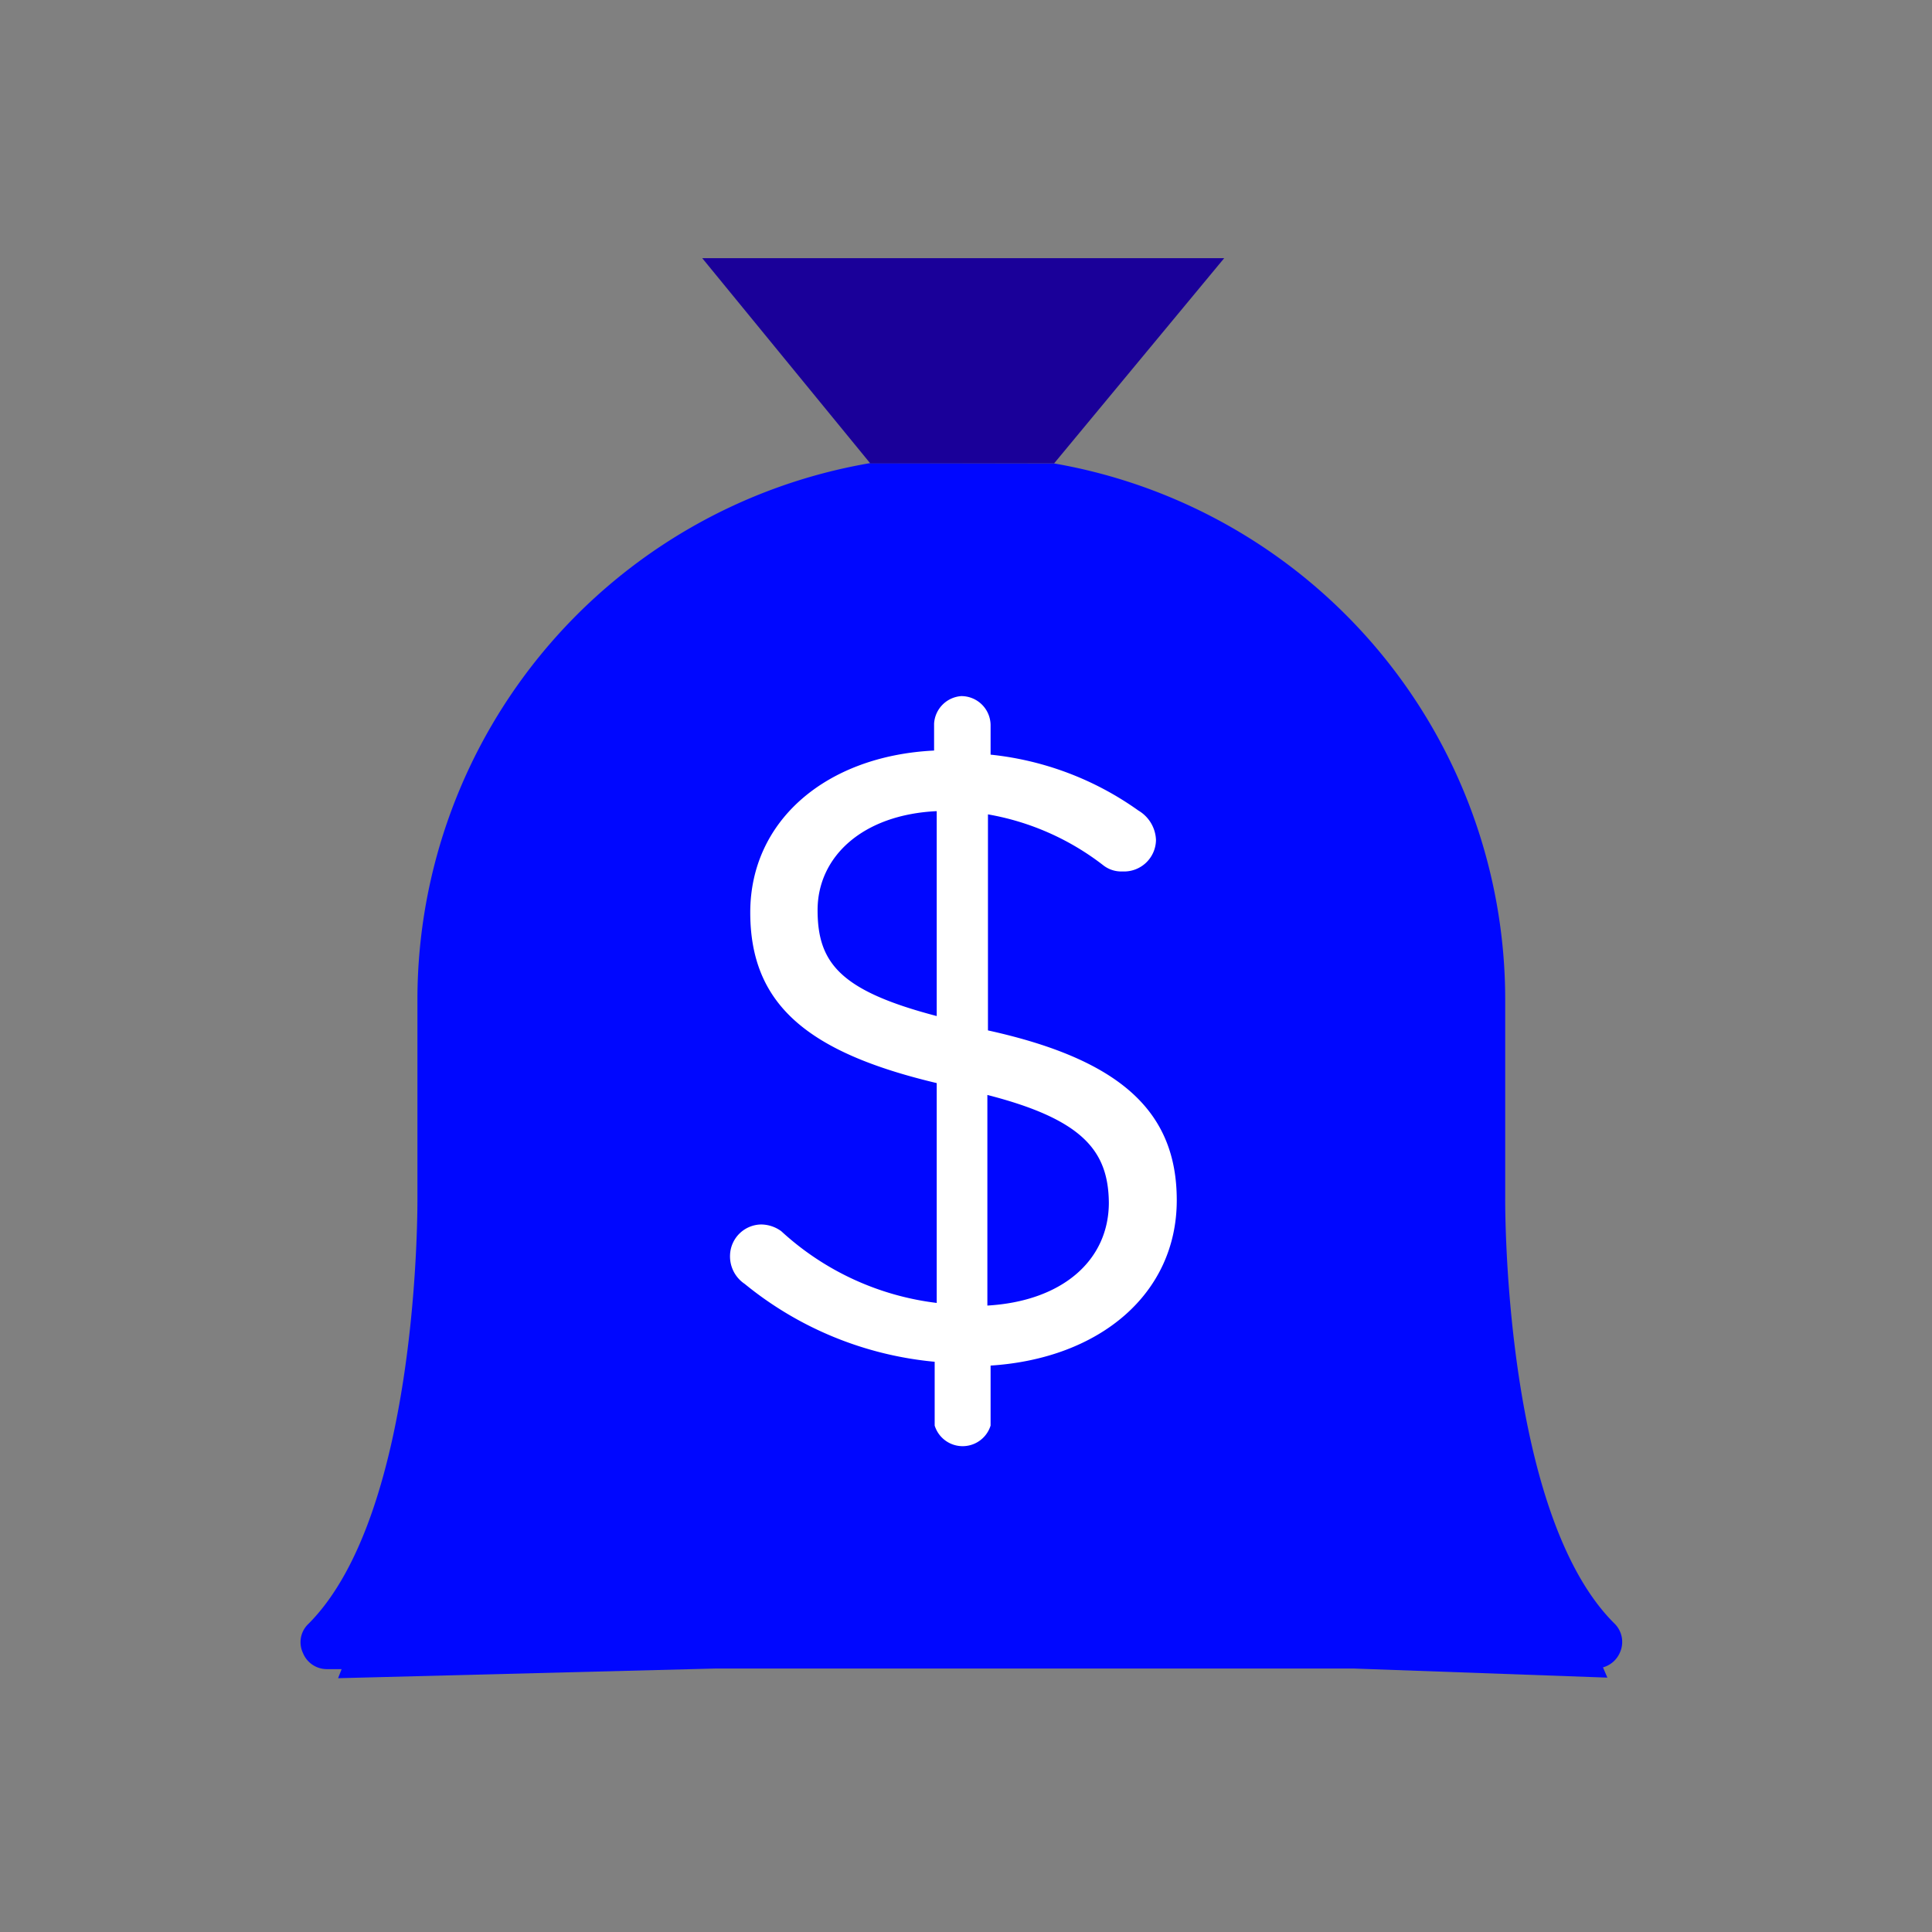
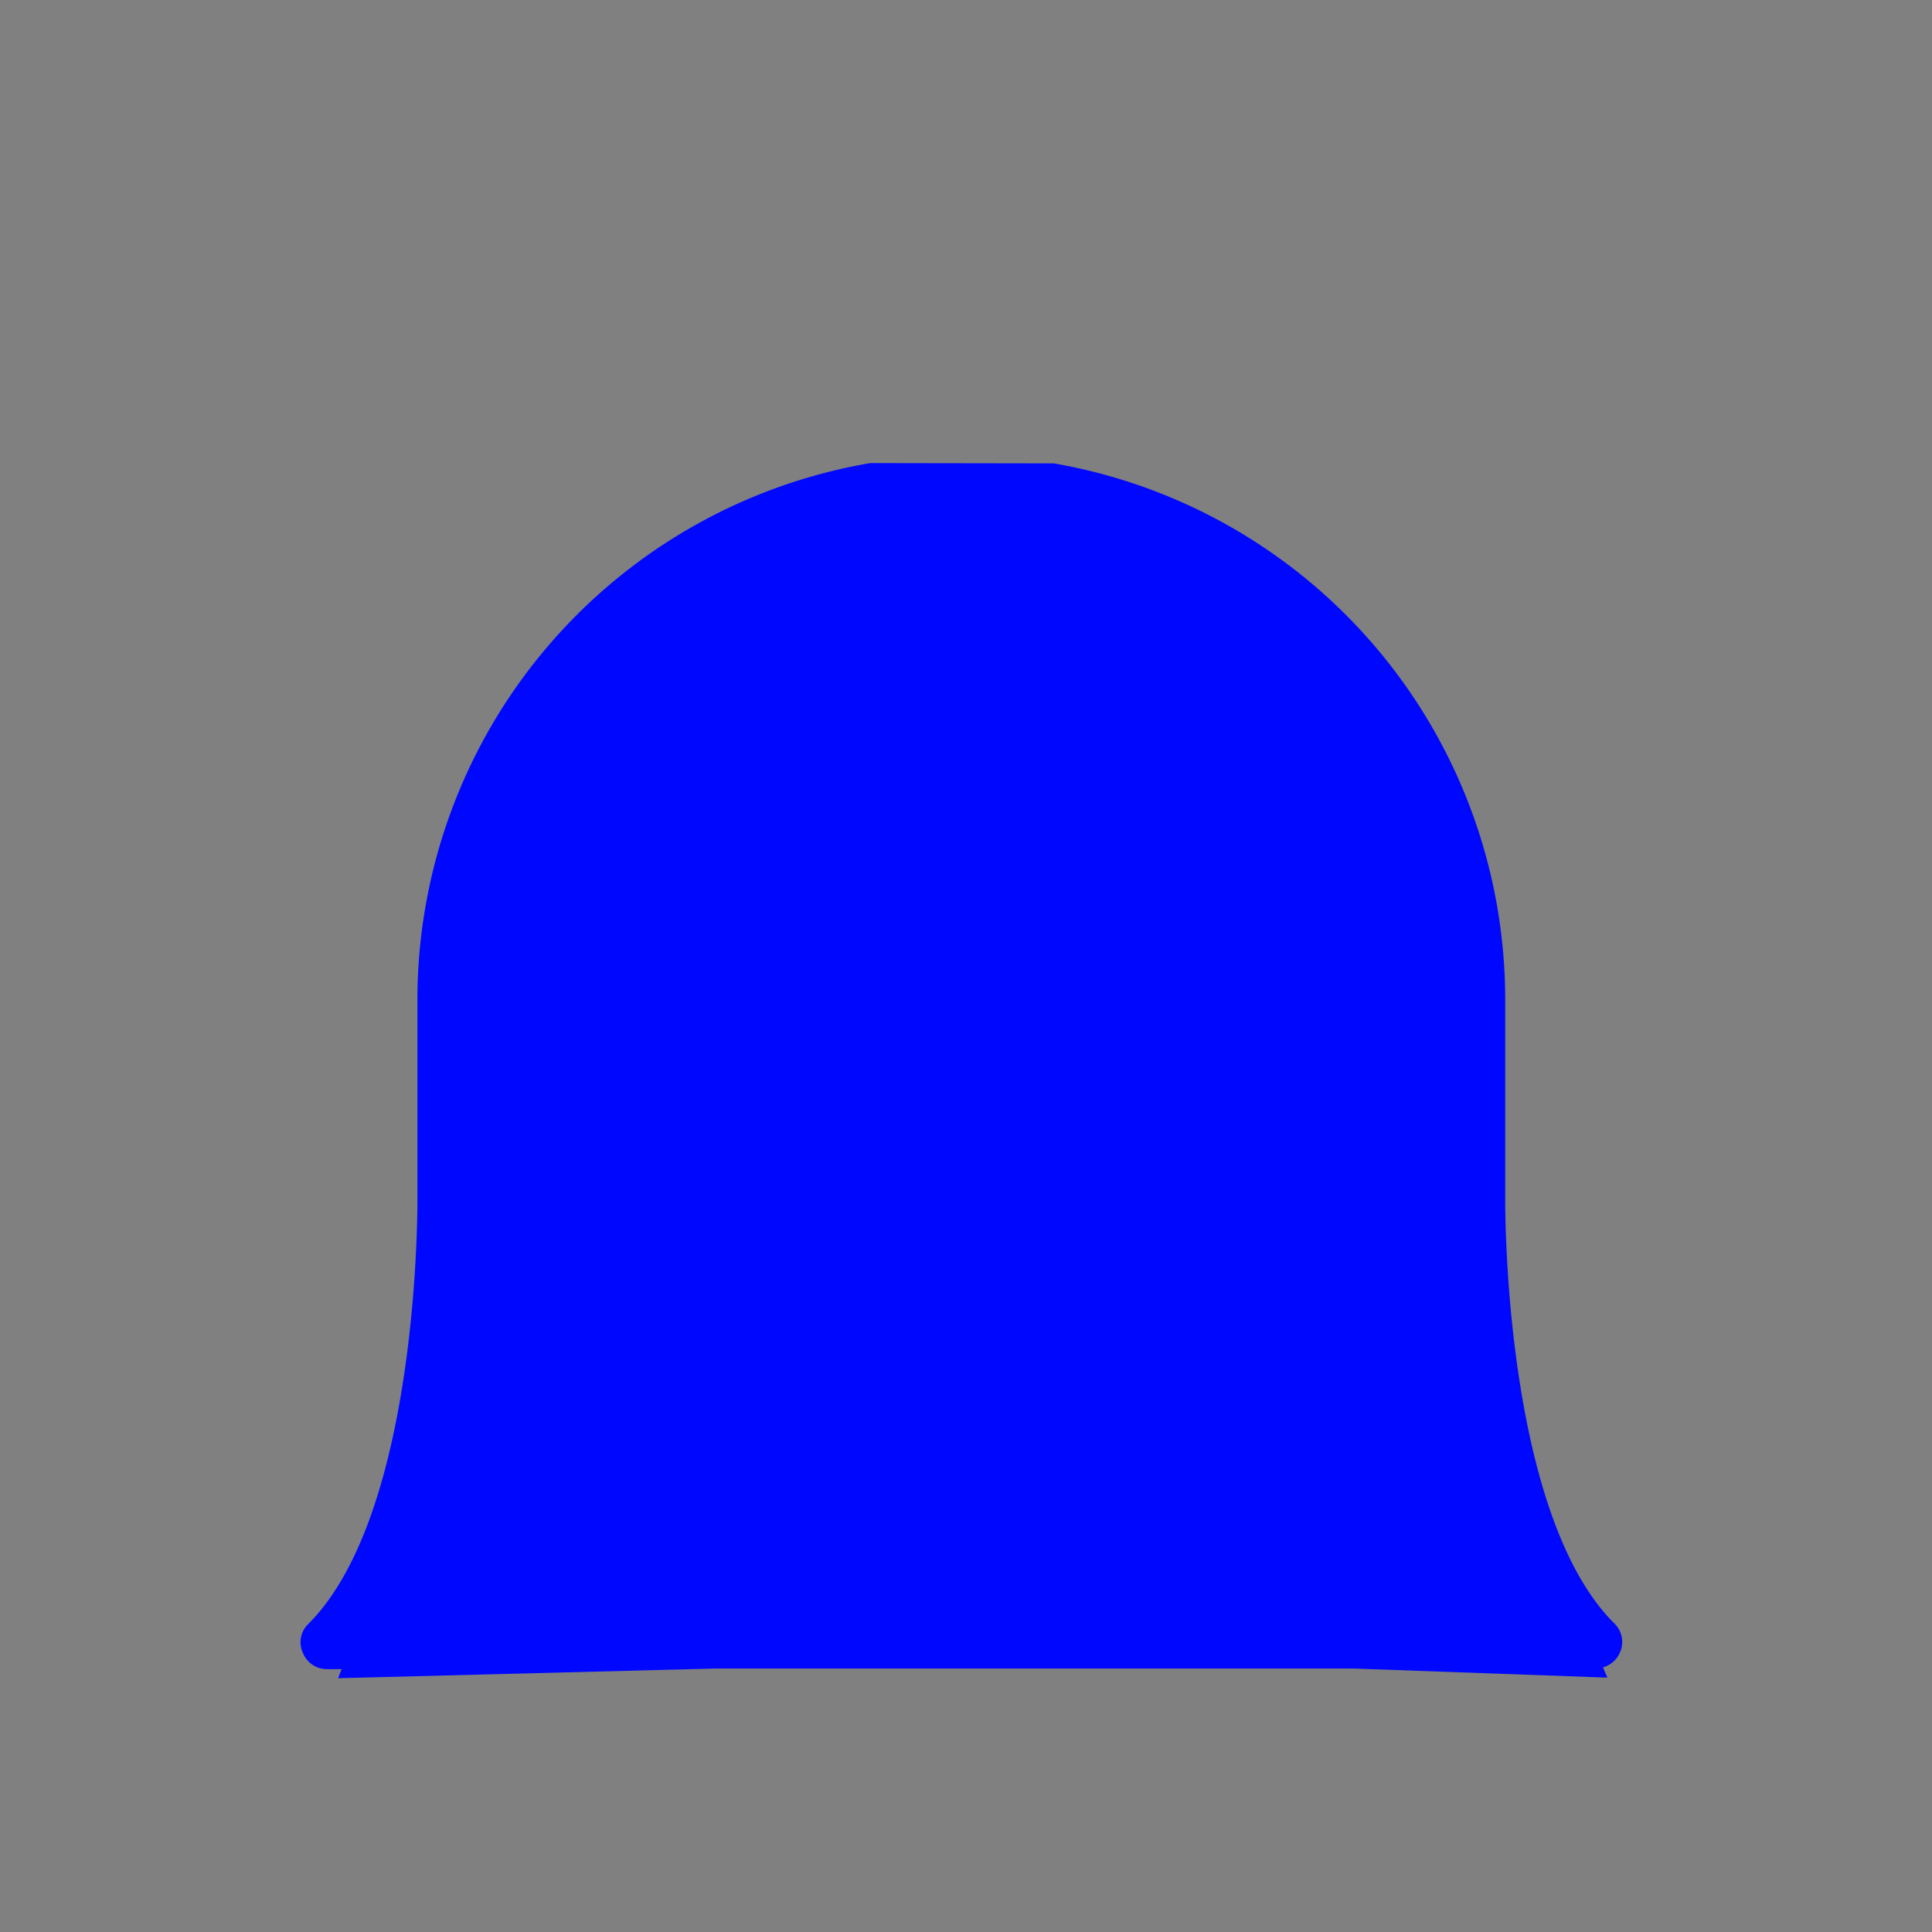
<svg xmlns="http://www.w3.org/2000/svg" id="Layer_1" data-name="Layer 1" viewBox="0 0 66 66">
  <rect x="0" y="0" width="66" height="66" fill="#808080" stroke="none" />
  <defs>
    <style>.cls-1{fill:#8fc340;}.cls-2{fill:#fff;}.cls-3{fill:#417514;}</style>
  </defs>
  <path class="cls-1" d="M29.73,15.82a18.6,18.6,0,0,0-15.47,18.3v6.79c0,.11.09,10.74-3.72,14.56a.86.86,0,0,0-.19,1,.88.88,0,0,0,.81.55h.51l-.12.31L24.42,57H46.26l8.65.31-.15-.35a.89.89,0,0,0,.58-.51.88.88,0,0,0-.2-1C51.33,51.65,51.42,41,51.42,40.9V34.12A18.59,18.59,0,0,0,36,15.83" style="fill: rgb(0, 7, 255);" />
-   <path class="cls-2" d="M32.84,23.78a1,1,0,0,1,1,1v1a10.56,10.56,0,0,1,5.05,1.91,1.22,1.22,0,0,1,.6,1,1.09,1.09,0,0,1-1.14,1.08,1,1,0,0,1-.66-.21,8.92,8.92,0,0,0-3.94-1.74v7.38c4.54,1,6.45,2.78,6.45,5.8,0,3.2-2.63,5.41-6.36,5.65V48.7a1,1,0,0,1-1.91,0V46.52a12,12,0,0,1-6.49-2.66,1.13,1.13,0,0,1-.5-1A1.08,1.08,0,0,1,26,41.83a1.18,1.18,0,0,1,.69.23A9.53,9.53,0,0,0,32,44.51V37c-4.42-1.05-6.37-2.69-6.37-5.83s2.6-5.35,6.28-5.53v-.92A1,1,0,0,1,32.84,23.78ZM32,34.71v-7c-2.54.12-4.07,1.56-4.07,3.38S28.72,33.85,32,34.71Zm1.73,2.69v7.2c2.57-.15,4.15-1.55,4.15-3.52C37.86,39.32,37,38.24,33.71,37.4Z" />
-   <polygon class="cls-3" points="23.99 8.82 41.82 8.82 36.01 15.83 29.73 15.83 23.99 8.82" style="fill: rgb(26, 0, 153);" />
</svg>